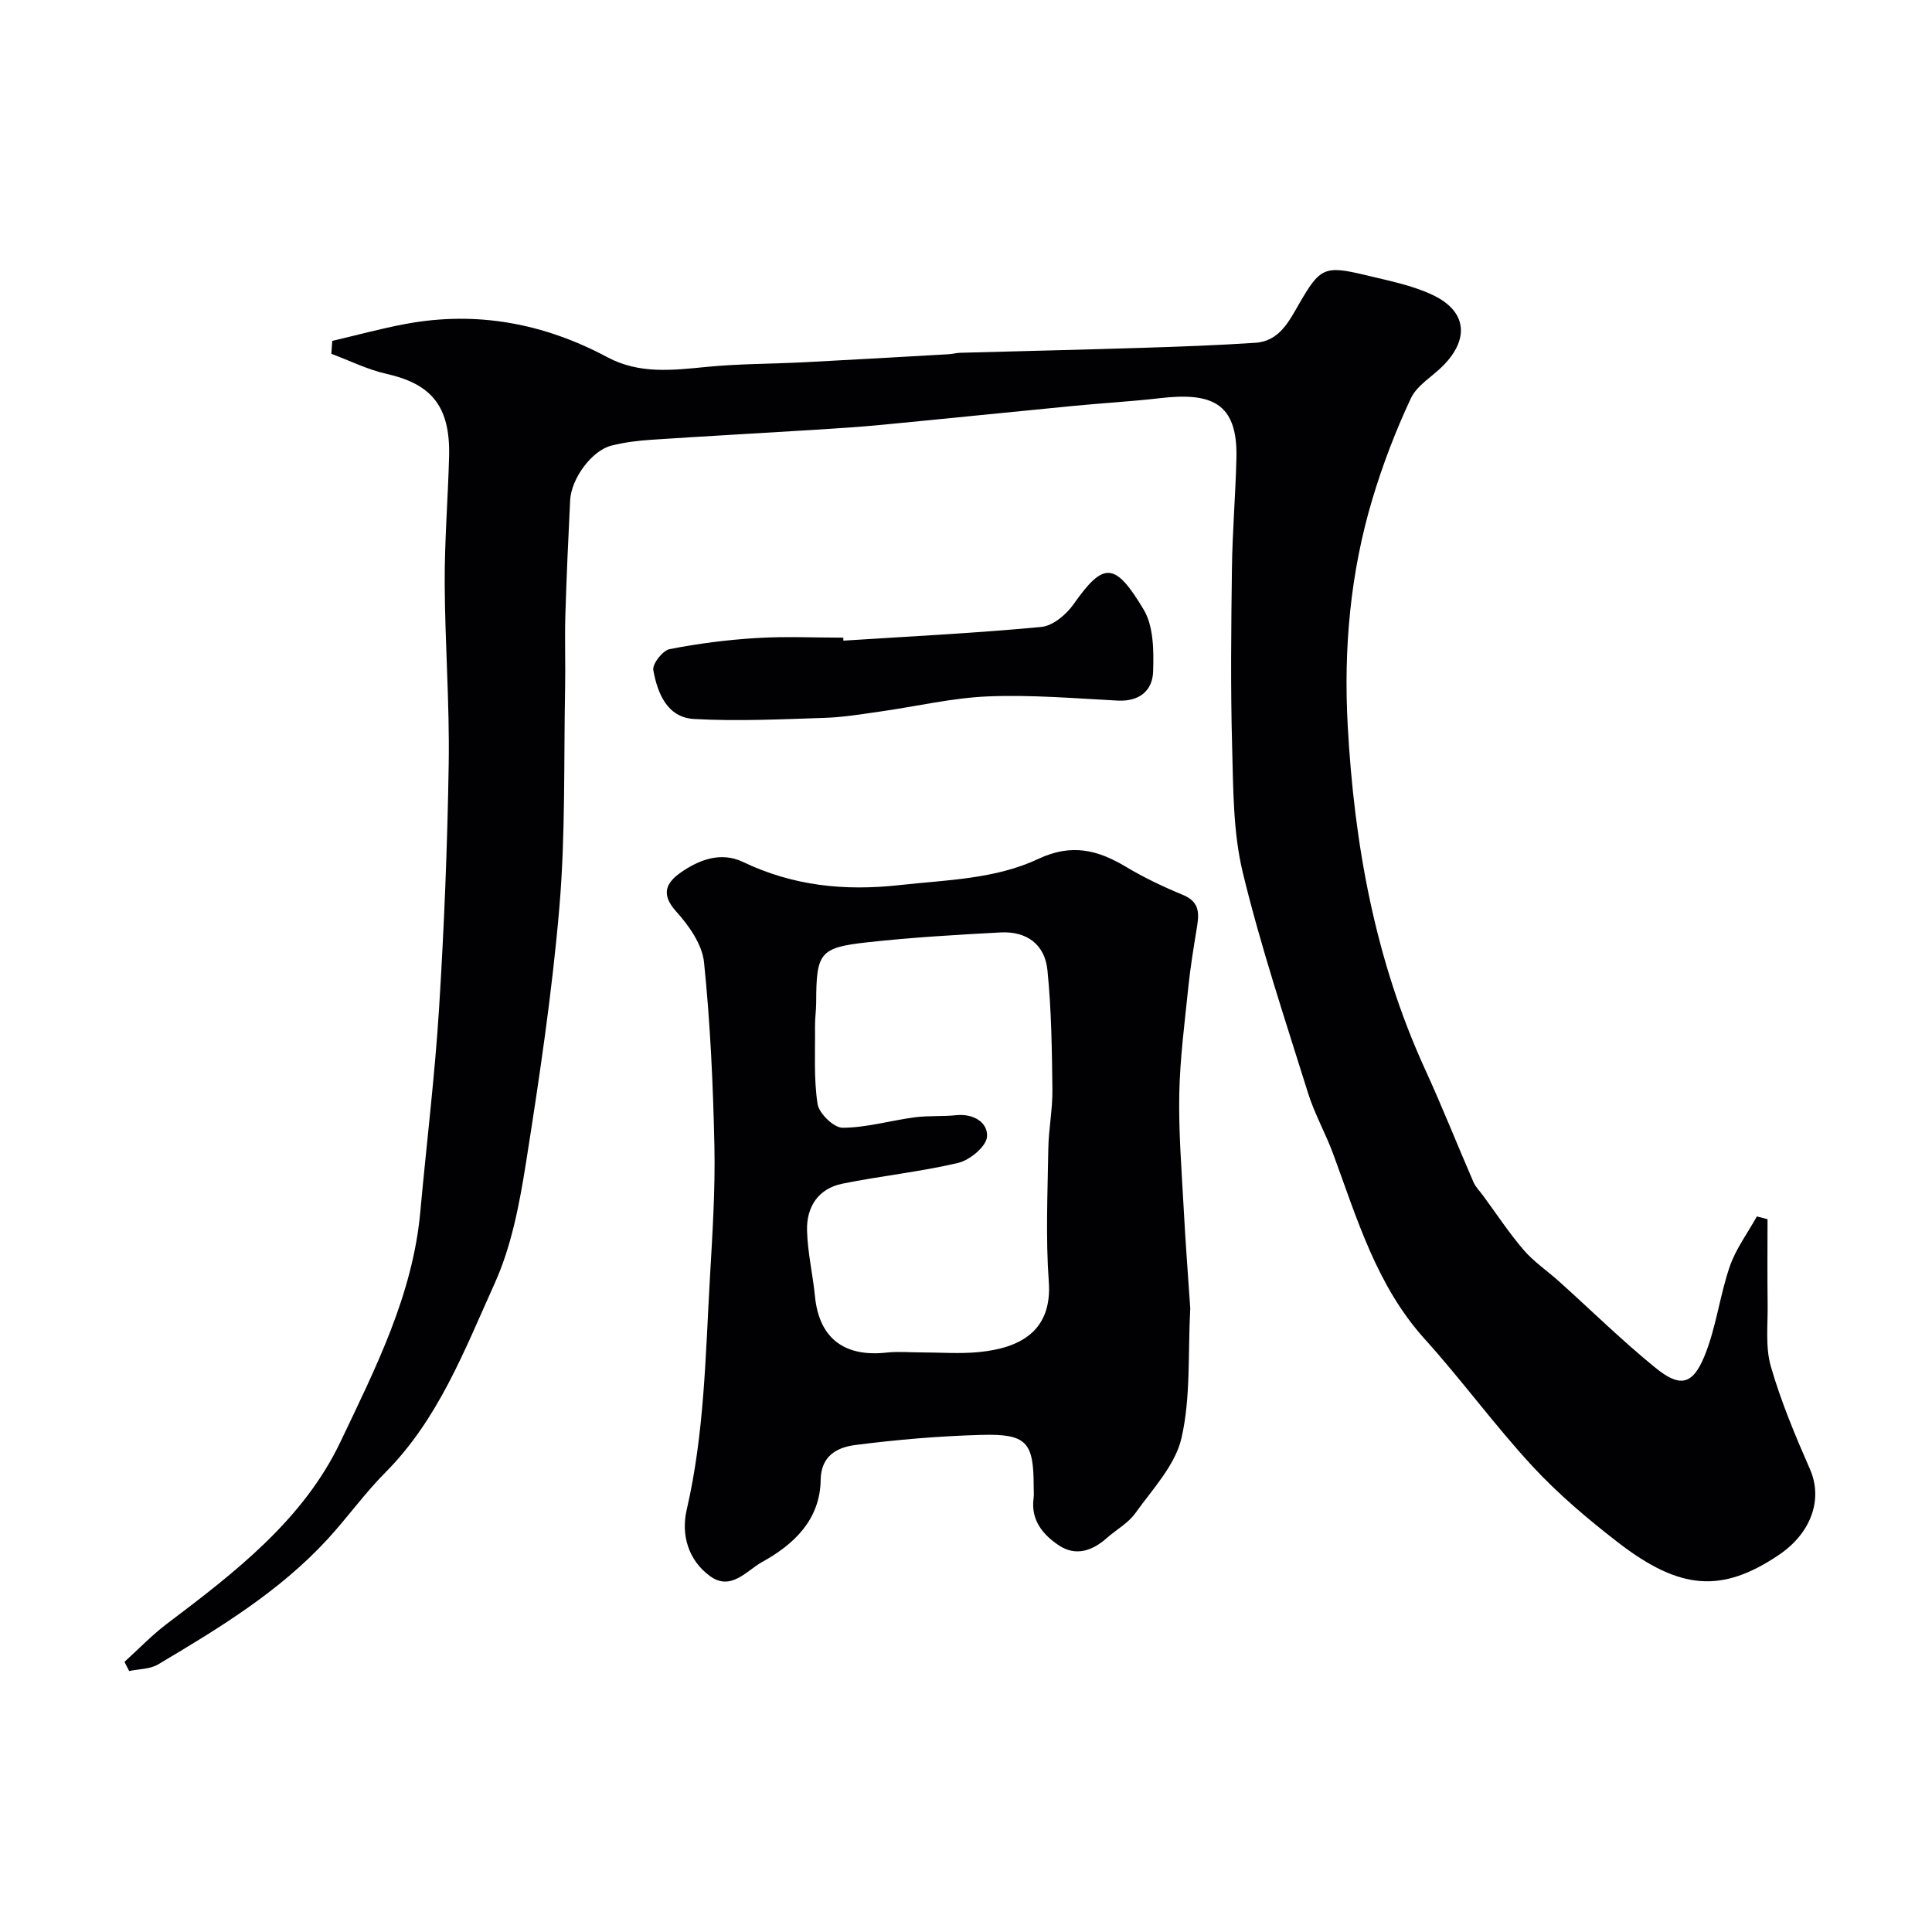
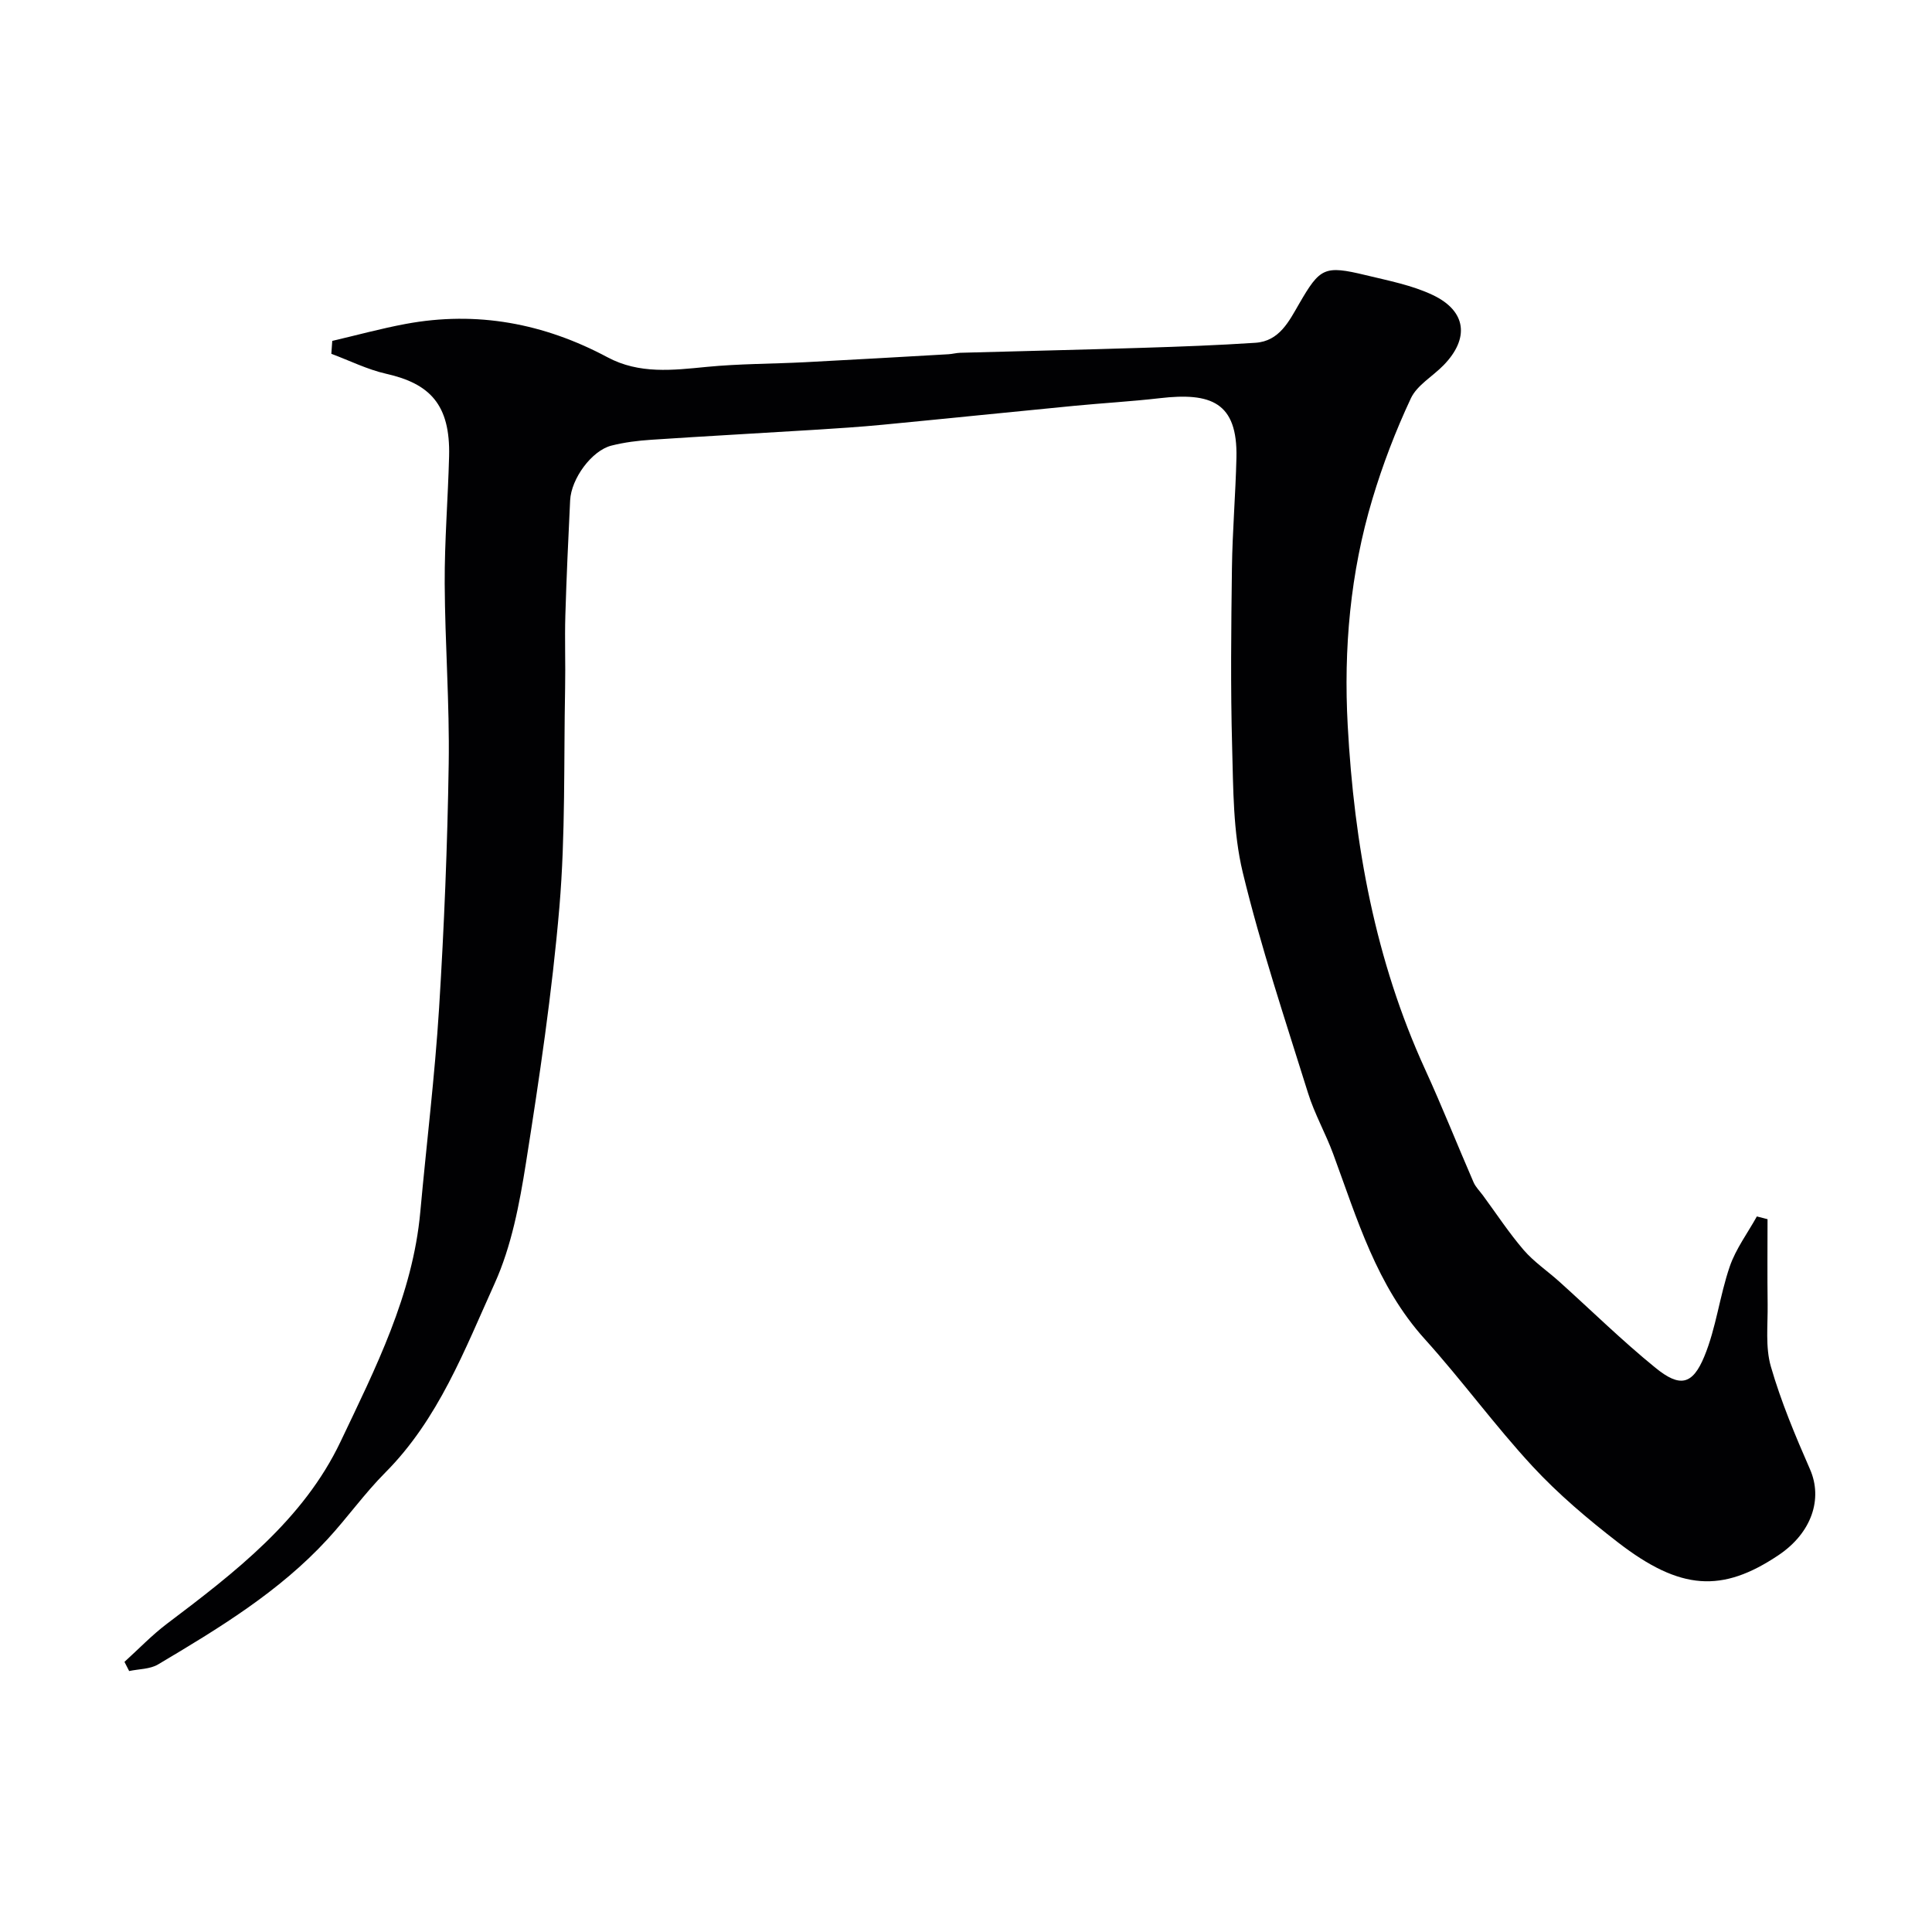
<svg xmlns="http://www.w3.org/2000/svg" enable-background="new 0 0 400 400" viewBox="0 0 400 400">
  <g fill="#010103">
    <path d="m25.77 344.07c2.93-2.65 5.67-5.53 8.81-7.9 14.06-10.62 28.23-21.5 35.93-37.7 7.2-15.14 14.95-30.36 16.51-47.58 1.28-14.07 3.01-28.11 3.89-42.2 1.05-16.84 1.73-33.73 1.99-50.6.19-12.43-.77-24.87-.83-37.3-.04-8.77.68-17.53.91-26.3.28-10.81-4.07-15.08-13.01-17.1-3.9-.88-7.59-2.73-11.37-4.14.06-.89.13-1.78.19-2.67 5.06-1.18 10.08-2.56 15.18-3.51 14.74-2.75 28.65-.13 41.81 6.9 6.58 3.52 13.51 2.68 20.54 1.99 6.77-.66 13.6-.62 20.4-.97 9.89-.51 19.78-1.09 29.66-1.65.82-.05 1.63-.28 2.44-.3 12.6-.35 25.2-.63 37.8-1.03 7.77-.24 15.55-.53 23.3-1.04 4.98-.33 6.96-4.47 9.09-8.14 4.29-7.4 5.19-7.93 13.72-5.87 4.71 1.14 9.61 2.08 13.93 4.13 6.97 3.32 7.61 8.98 2.22 14.52-2.26 2.32-5.5 4.13-6.78 6.87-3.15 6.72-5.83 13.72-7.96 20.84-4.58 15.27-5.98 30.99-5.11 46.89 1.34 24.64 5.68 48.6 16.04 71.23 3.52 7.69 6.64 15.57 10.01 23.33.44 1.01 1.3 1.84 1.97 2.76 2.78 3.78 5.37 7.73 8.42 11.28 2.13 2.47 4.93 4.34 7.38 6.55 6.63 5.96 13 12.23 19.91 17.84 5.03 4.09 7.65 3.57 10.1-2.36 2.45-5.92 3.17-12.53 5.27-18.63 1.26-3.66 3.7-6.92 5.61-10.36.74.19 1.48.38 2.21.57 0 5.86-.06 11.72.02 17.58.06 4.33-.5 8.89.67 12.93 2.1 7.27 5.06 14.33 8.11 21.29 2.66 6.08.37 13.12-6.5 17.74-11.7 7.86-20.35 7.35-33.25-2.61-6.25-4.83-12.37-10-17.72-15.78-7.8-8.43-14.59-17.79-22.29-26.32-9.98-11.05-14-24.87-18.96-38.32-1.57-4.27-3.87-8.3-5.22-12.64-4.73-15.16-9.78-30.25-13.51-45.66-2.02-8.38-1.96-17.33-2.2-26.04-.34-12.32-.2-24.66-.04-36.99.1-7.6.75-15.2.93-22.81.27-11.56-5.33-13.57-15.86-12.35-5.88.68-11.8 1.01-17.69 1.58-13.24 1.28-26.47 2.65-39.71 3.92-4.76.46-9.53.76-14.3 1.06-11.2.7-22.41 1.3-33.6 2.05-2.77.18-5.57.53-8.25 1.21-4.06 1.03-8.32 6.82-8.54 11.34-.39 7.93-.75 15.86-.99 23.79-.15 5.03.05 10.06-.05 15.09-.29 15.1.09 30.27-1.18 45.29-1.51 17.75-4.15 35.42-6.93 53.03-1.34 8.47-2.99 17.21-6.48 24.93-6.21 13.73-11.62 28.09-22.66 39.17-4.28 4.3-7.83 9.32-11.95 13.79-10.01 10.88-22.52 18.45-35.07 25.91-1.68 1-3.98.94-5.99 1.37-.34-.65-.65-1.28-.97-1.9z" />
-     <path d="m246.43 270.88c-.5 9.4.12 18.41-1.81 26.83-1.29 5.65-6.01 10.6-9.57 15.59-1.48 2.07-3.96 3.41-5.92 5.15-2.99 2.66-6.43 3.81-9.89 1.51-3.3-2.19-5.85-5.22-5.25-9.74.11-.82.02-1.66.02-2.5 0-9.16-1.45-10.9-10.85-10.64-8.7.24-17.42.98-26.05 2.09-3.68.47-7.13 2.14-7.2 7.23-.12 8.28-5.58 13.39-12.13 17-3.15 1.74-6.42 6.08-10.76 2.93-4.56-3.31-6.03-8.62-4.85-13.73 3.67-15.83 3.89-31.94 4.81-48 .52-9.09 1.12-18.21.93-27.3-.27-12.71-.85-25.45-2.15-38.08-.38-3.69-3.12-7.58-5.75-10.49-3.29-3.63-2.08-5.99 1-8.13 3.83-2.67 8.31-4.28 12.77-2.16 10.39 4.96 20.97 6.08 32.46 4.81 9.8-1.08 19.81-1.22 28.75-5.43 6.87-3.23 12.27-1.86 18.14 1.65 3.75 2.25 7.76 4.15 11.81 5.82 3.82 1.58 3.25 4.36 2.76 7.38-.63 3.86-1.26 7.72-1.66 11.61-.75 7.35-1.73 14.72-1.88 22.09-.16 7.76.46 15.53.88 23.3.38 7.29.94 14.54 1.39 21.21zm-55.8 9.12c4 0 8.02.32 11.98-.06 8.65-.83 15.27-4.4 14.53-14.59-.66-9.11-.24-18.31-.1-27.47.06-4.1.9-8.2.85-12.3-.1-8.25-.2-16.53-1.03-24.72-.54-5.36-4.32-8.09-9.69-7.81-9.2.49-18.41 1.03-27.56 2.04-9.95 1.1-10.6 2.16-10.63 12.49-.01 1.65-.26 3.3-.24 4.95.06 5.36-.28 10.8.53 16.05.3 1.95 3.38 4.92 5.18 4.91 4.97-.02 9.92-1.5 14.91-2.16 2.84-.38 5.76-.14 8.62-.44 3.59-.37 6.6 1.51 6.37 4.47-.16 2.01-3.55 4.83-5.95 5.4-7.9 1.87-16.04 2.69-24 4.31-5.01 1.02-7.45 4.83-7.31 9.72.12 4.54 1.19 9.05 1.64 13.6.9 9.08 6.49 12.59 14.89 11.64 2.32-.25 4.68-.03 7.01-.03z" />
-     <path d="m174.62 132.64c13.67-.88 27.36-1.55 40.99-2.84 2.39-.23 5.18-2.59 6.69-4.74 6.16-8.77 8.54-8.8 14.49 1.16 2.07 3.47 2.09 8.54 1.95 12.84-.13 3.99-2.91 6.23-7.37 5.99-8.92-.47-17.87-1.23-26.76-.87-7.45.3-14.84 2.07-22.27 3.12-3.89.55-7.78 1.21-11.69 1.33-8.99.29-18 .73-26.96.23-5.57-.31-7.58-5.36-8.43-10.13-.23-1.27 1.94-4.05 3.37-4.33 5.92-1.17 11.95-1.93 17.98-2.3 5.97-.37 11.98-.08 17.98-.08 0 .19.01.41.03.62z" />
  </g>
</svg>